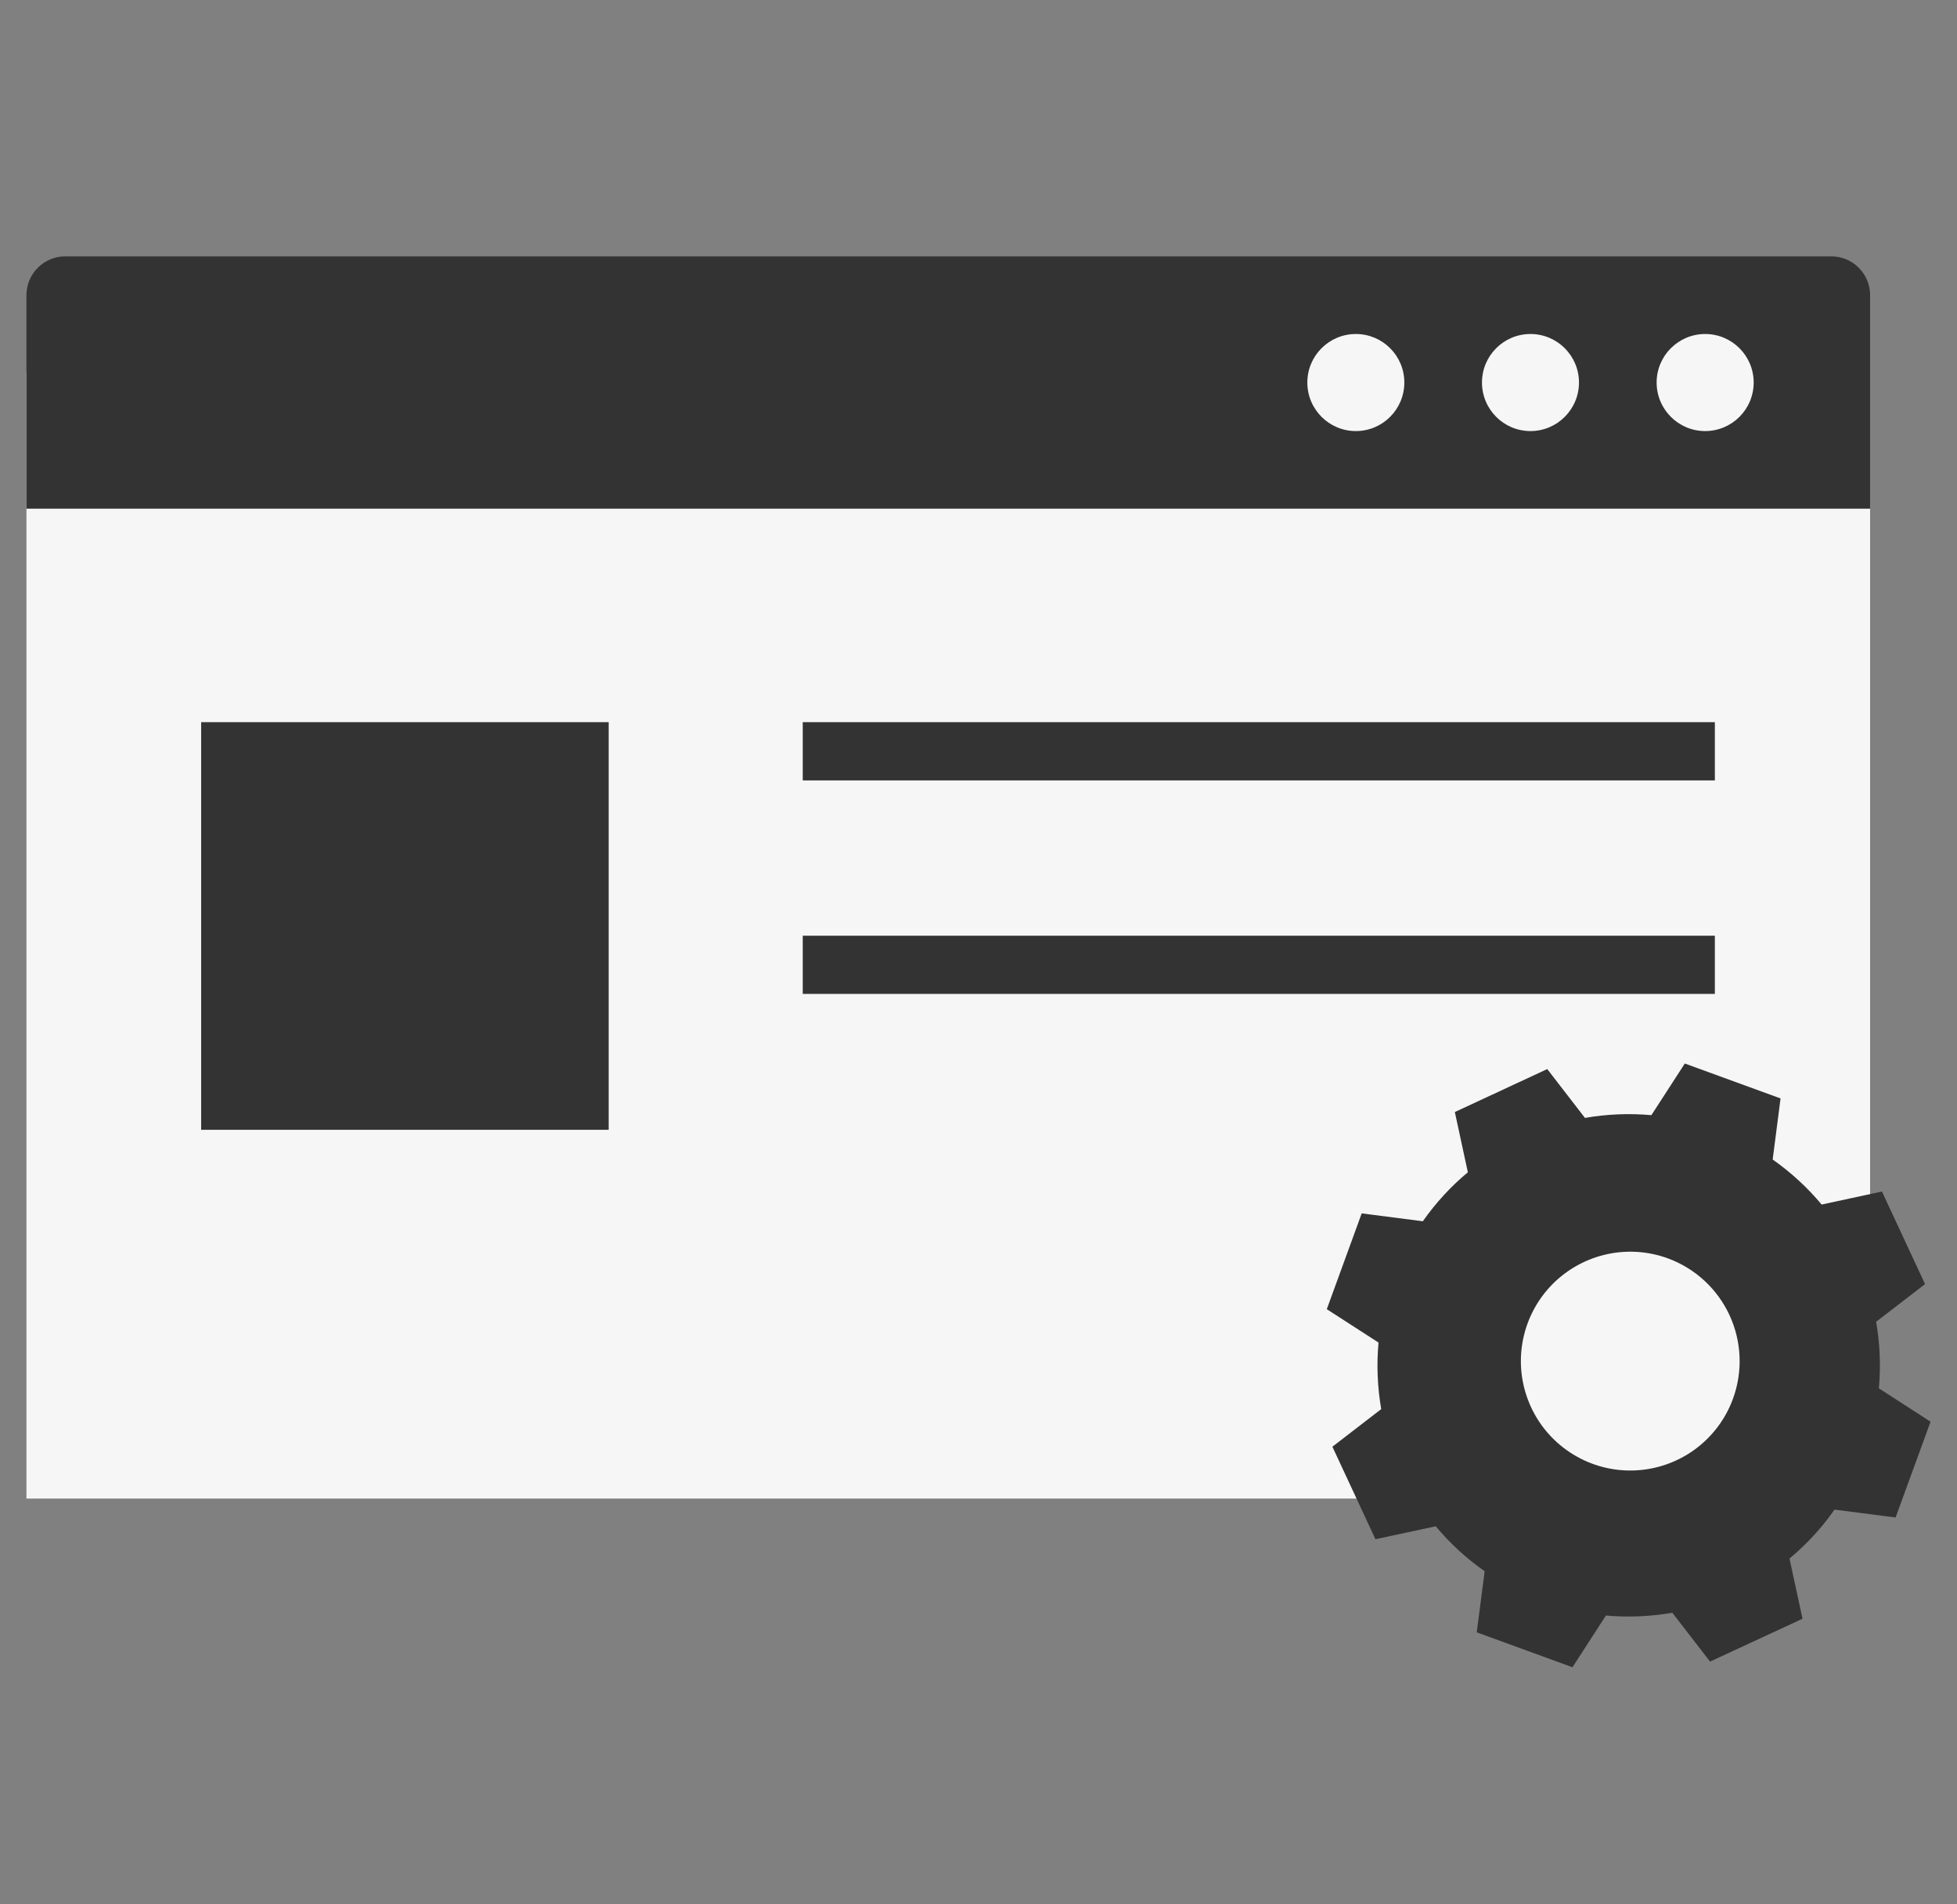
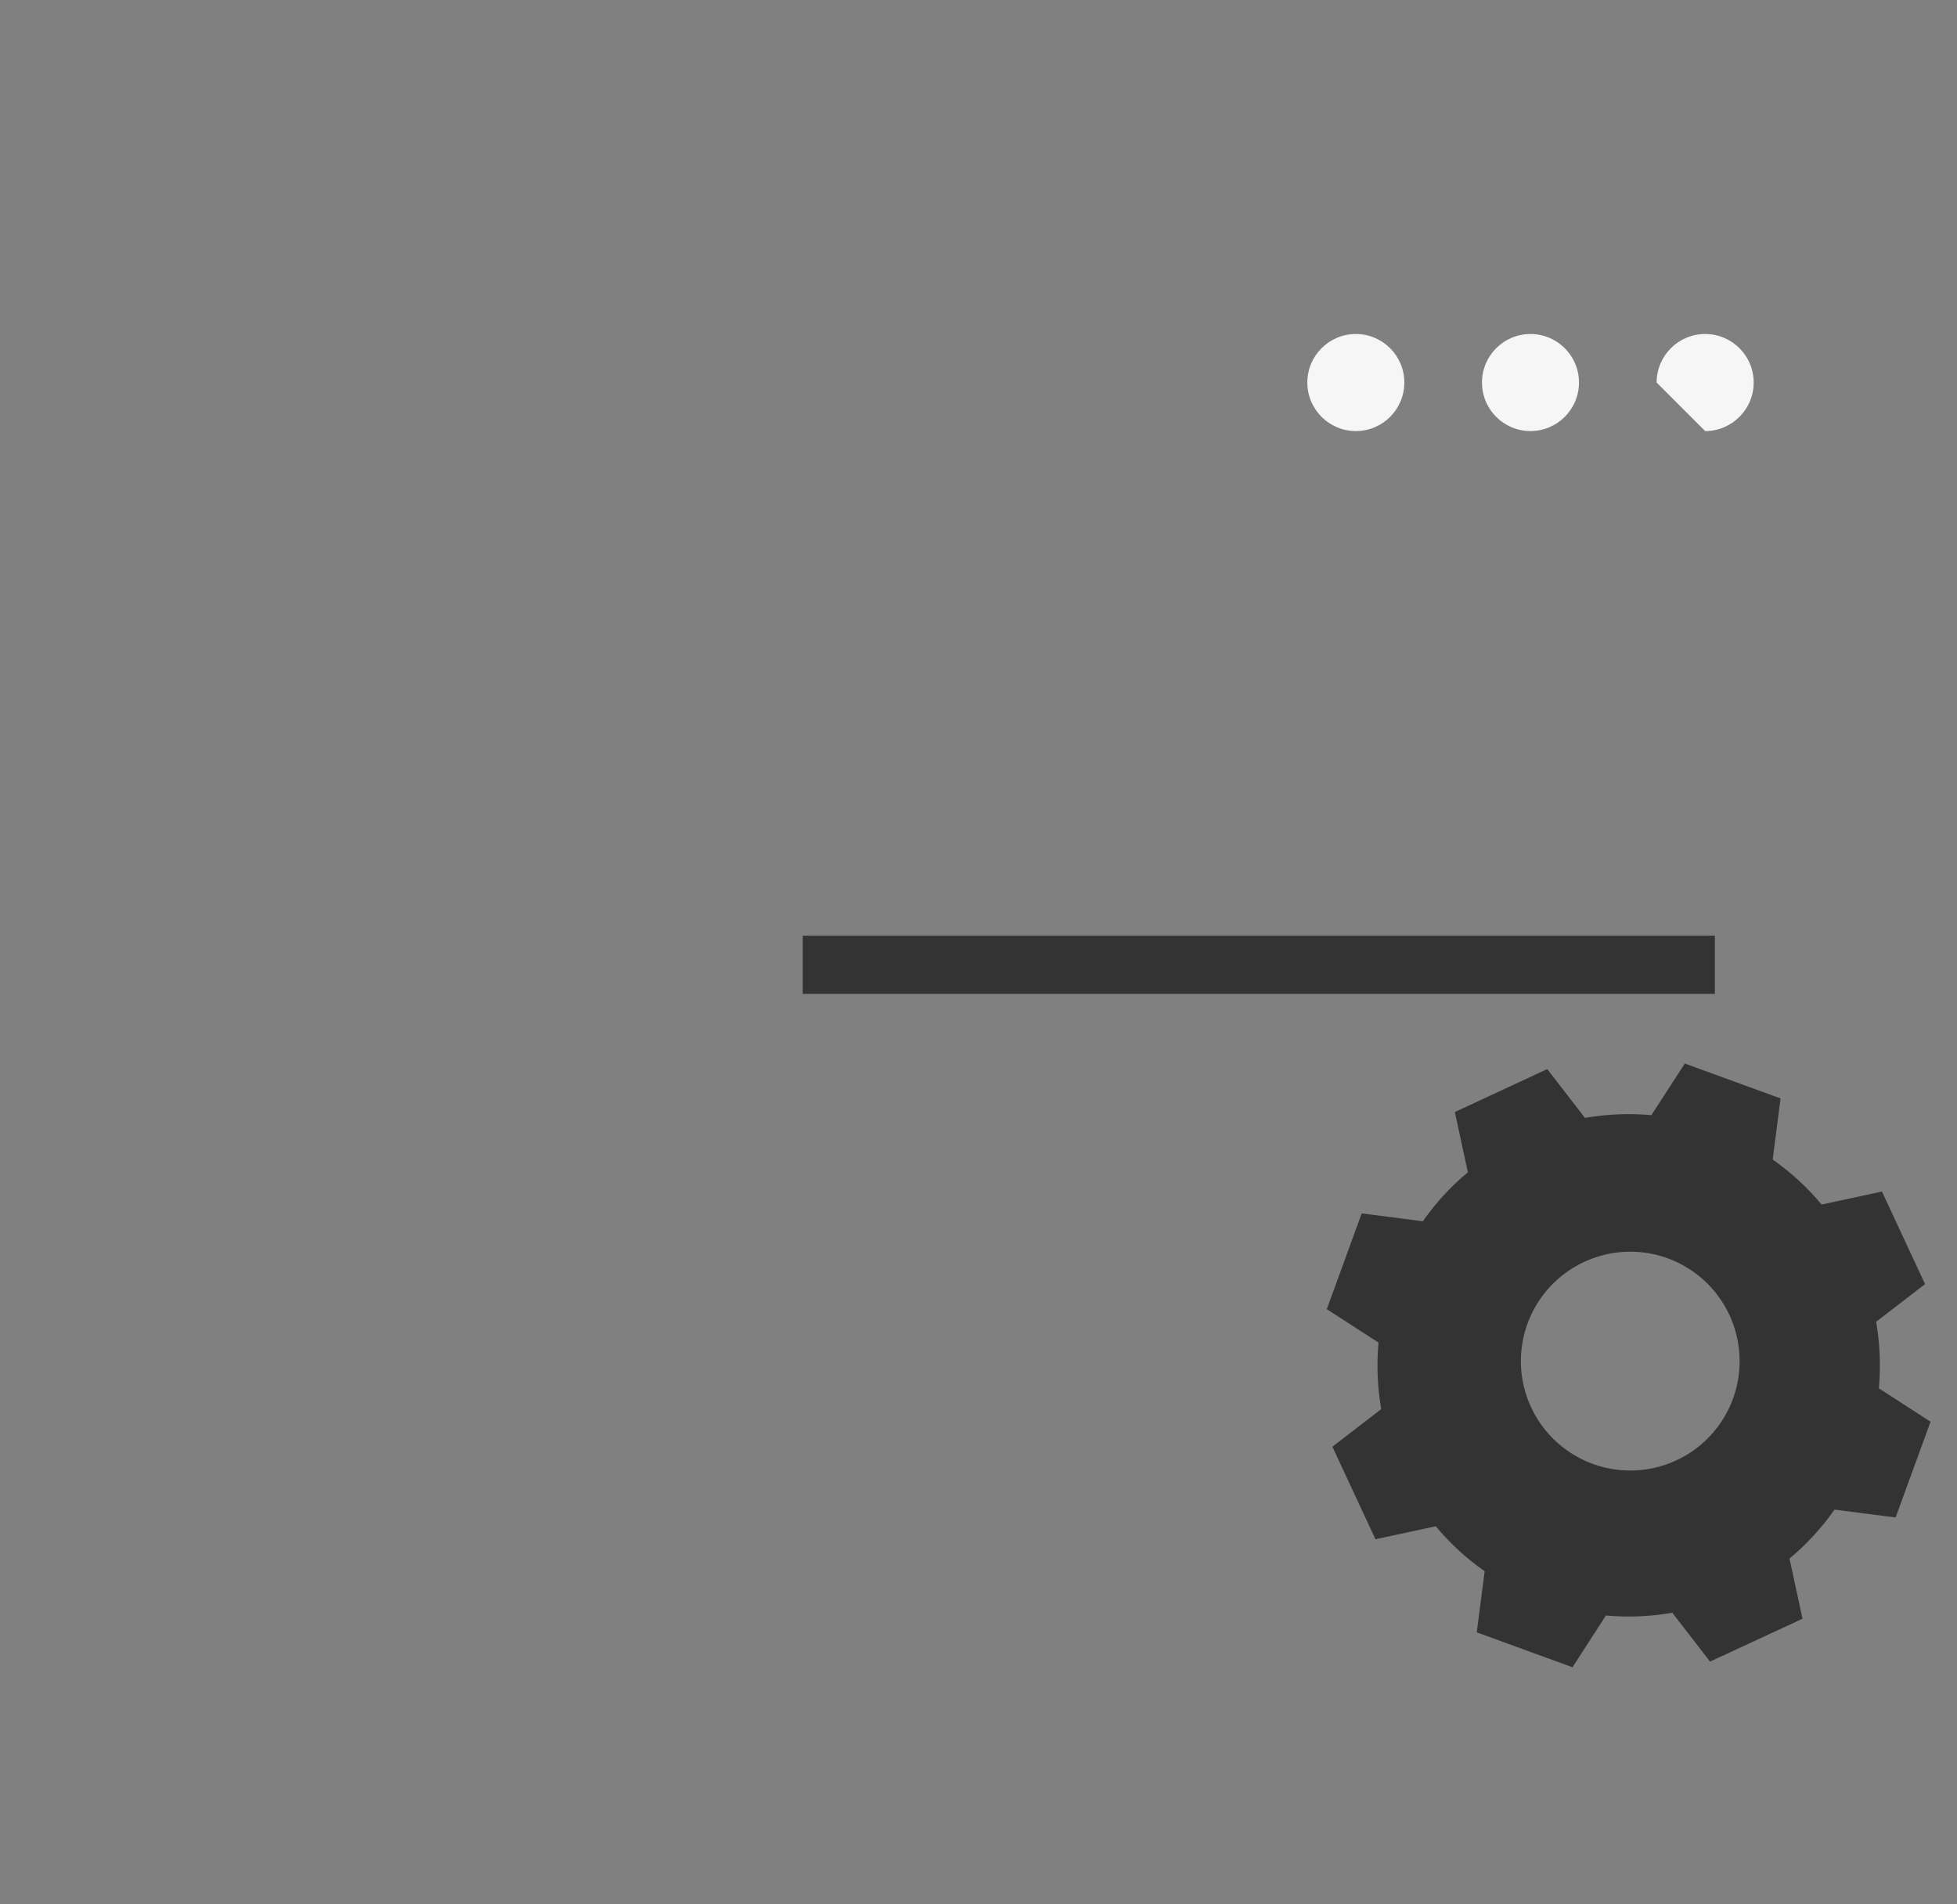
<svg xmlns="http://www.w3.org/2000/svg" width="37" height="36" viewBox="0 0 37 36" fill="none">
  <rect x="0" y="0" width="37" height="36" fill="#808080" stroke="none" />
  <g clip-path="url(#clip0_707_9670)">
-     <path d="M0.5 7.048H35.357V28.329H0.5V7.048Z" fill="#F6F6F6" />
-     <path d="M1.234 4.846H34.624C34.818 4.846 35.005 4.924 35.142 5.061C35.28 5.199 35.357 5.385 35.357 5.58V9.616H0.5V5.58C0.5 5.385 0.577 5.199 0.715 5.061C0.853 4.924 1.039 4.846 1.234 4.846Z" fill="#333333" />
    <path fill-rule="evenodd" clip-rule="evenodd" d="M35.523 26.244C35.561 25.824 35.543 25.402 35.471 24.987L36.396 24.275L35.581 22.525L34.441 22.771C34.171 22.448 33.86 22.162 33.515 21.92L33.664 20.765L31.854 20.105L31.222 21.081C30.803 21.044 30.38 21.061 29.966 21.133L29.253 20.21L27.506 21.022L27.752 22.161C27.428 22.431 27.142 22.742 26.901 23.087L25.745 22.938L25.085 24.749L26.063 25.38C26.025 25.8 26.042 26.223 26.114 26.638L25.191 27.349L26.005 29.098L27.145 28.853C27.414 29.176 27.725 29.462 28.07 29.703L27.92 30.858L29.73 31.518L30.362 30.54C30.781 30.578 31.204 30.56 31.618 30.488L32.331 31.411L34.079 30.601L33.833 29.463C34.157 29.194 34.443 28.883 34.684 28.538L35.839 28.687L36.5 26.876L35.522 26.245L35.523 26.244ZM32.765 26.441C32.625 26.825 32.374 27.159 32.043 27.401C31.713 27.642 31.319 27.78 30.91 27.797C30.501 27.815 30.096 27.71 29.747 27.497C29.398 27.285 29.119 26.973 28.947 26.602C28.775 26.231 28.716 25.817 28.779 25.413C28.842 25.009 29.023 24.632 29.3 24.331C29.577 24.03 29.937 23.818 30.334 23.721C30.732 23.624 31.149 23.648 31.533 23.788C32.048 23.977 32.467 24.362 32.698 24.86C32.929 25.357 32.953 25.926 32.765 26.441Z" fill="#333333" />
    <path d="M25.634 8.149C26.141 8.149 26.551 7.738 26.551 7.231C26.551 6.725 26.141 6.314 25.634 6.314C25.128 6.314 24.717 6.725 24.717 7.231C24.717 7.738 25.128 8.149 25.634 8.149Z" fill="#F6F6F6" />
    <path d="M28.936 8.149C29.442 8.149 29.853 7.738 29.853 7.231C29.853 6.725 29.442 6.314 28.936 6.314C28.429 6.314 28.019 6.725 28.019 7.231C28.019 7.738 28.429 8.149 28.936 8.149Z" fill="#F6F6F6" />
-     <path d="M32.239 8.149C32.745 8.149 33.156 7.738 33.156 7.231C33.156 6.725 32.745 6.314 32.239 6.314C31.732 6.314 31.321 6.725 31.321 7.231C31.321 7.738 31.732 8.149 32.239 8.149Z" fill="#F6F6F6" />
-     <path d="M11.508 13.652H3.803V21.358H11.508V13.652Z" fill="#333333" />
-     <path d="M32.422 13.652H15.177V14.753H32.422V13.652Z" fill="#333333" />
+     <path d="M32.239 8.149C32.745 8.149 33.156 7.738 33.156 7.231C33.156 6.725 32.745 6.314 32.239 6.314C31.732 6.314 31.321 6.725 31.321 7.231Z" fill="#F6F6F6" />
    <path d="M32.422 17.689H15.177V18.789H32.422V17.689Z" fill="#333333" />
  </g>
  <defs>
    <clipPath id="clip0_707_9670">
      <rect width="36" height="36" fill="white" transform="translate(0.5)" />
    </clipPath>
  </defs>
</svg>